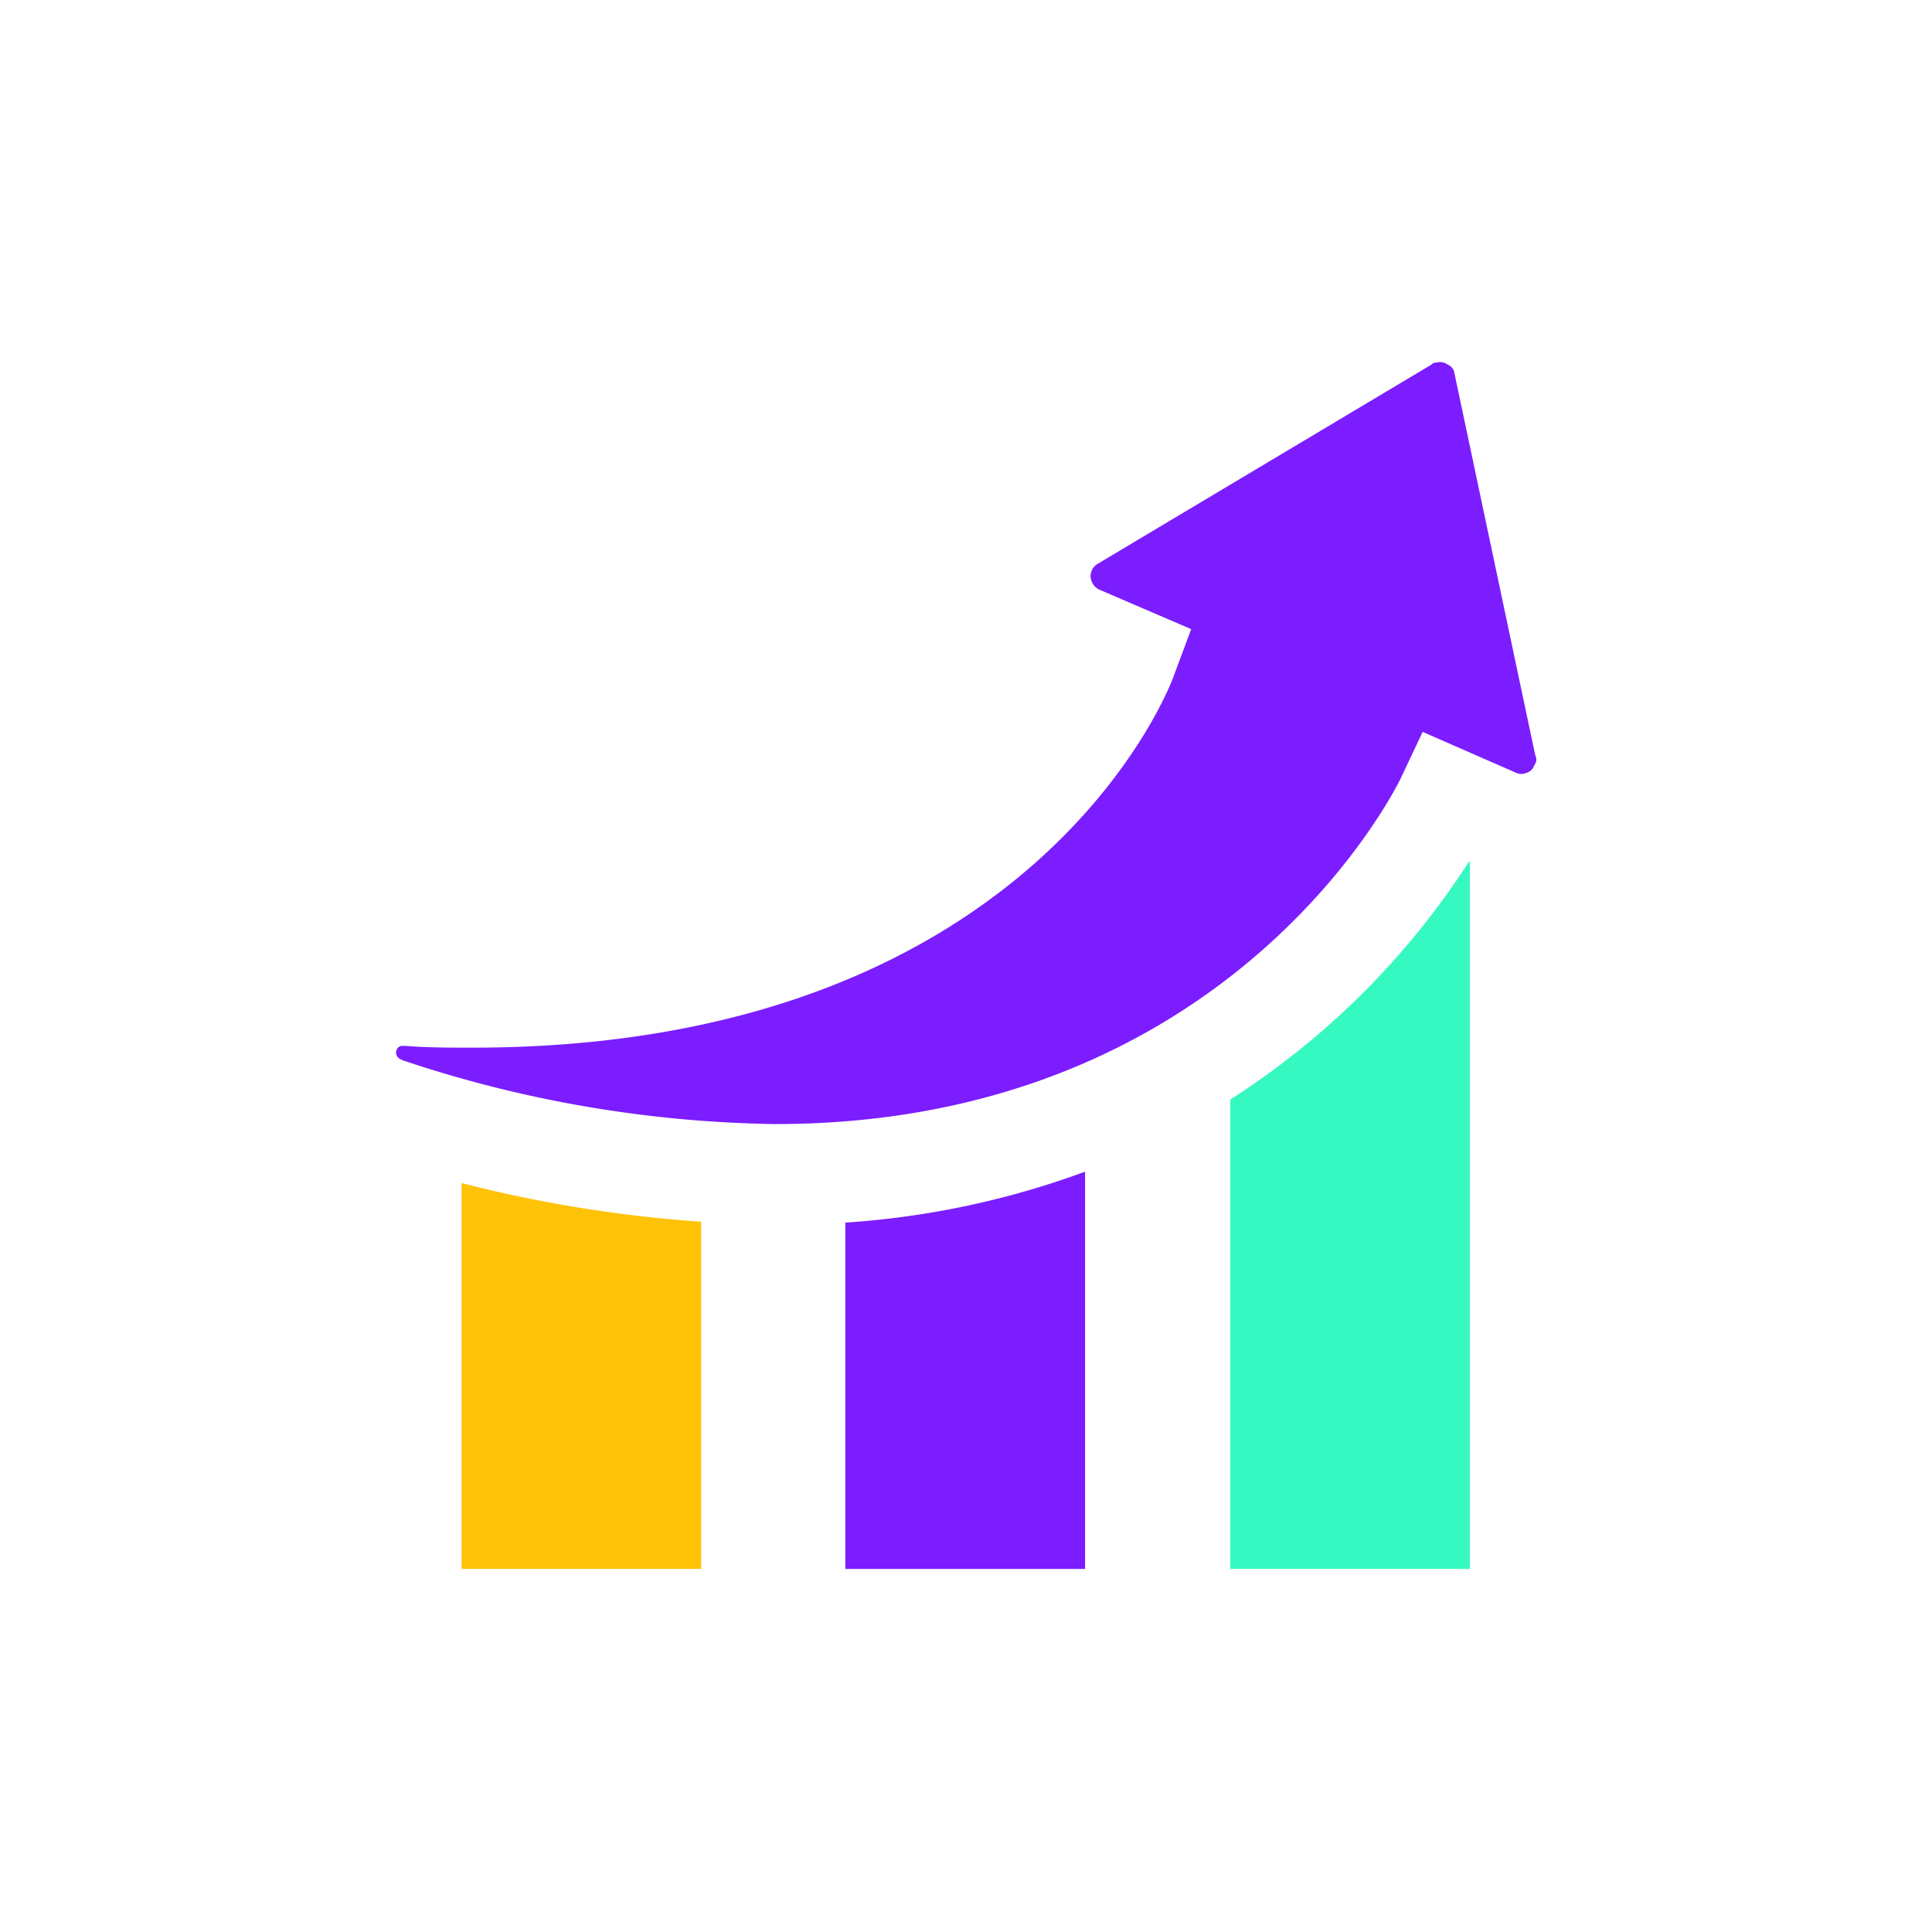
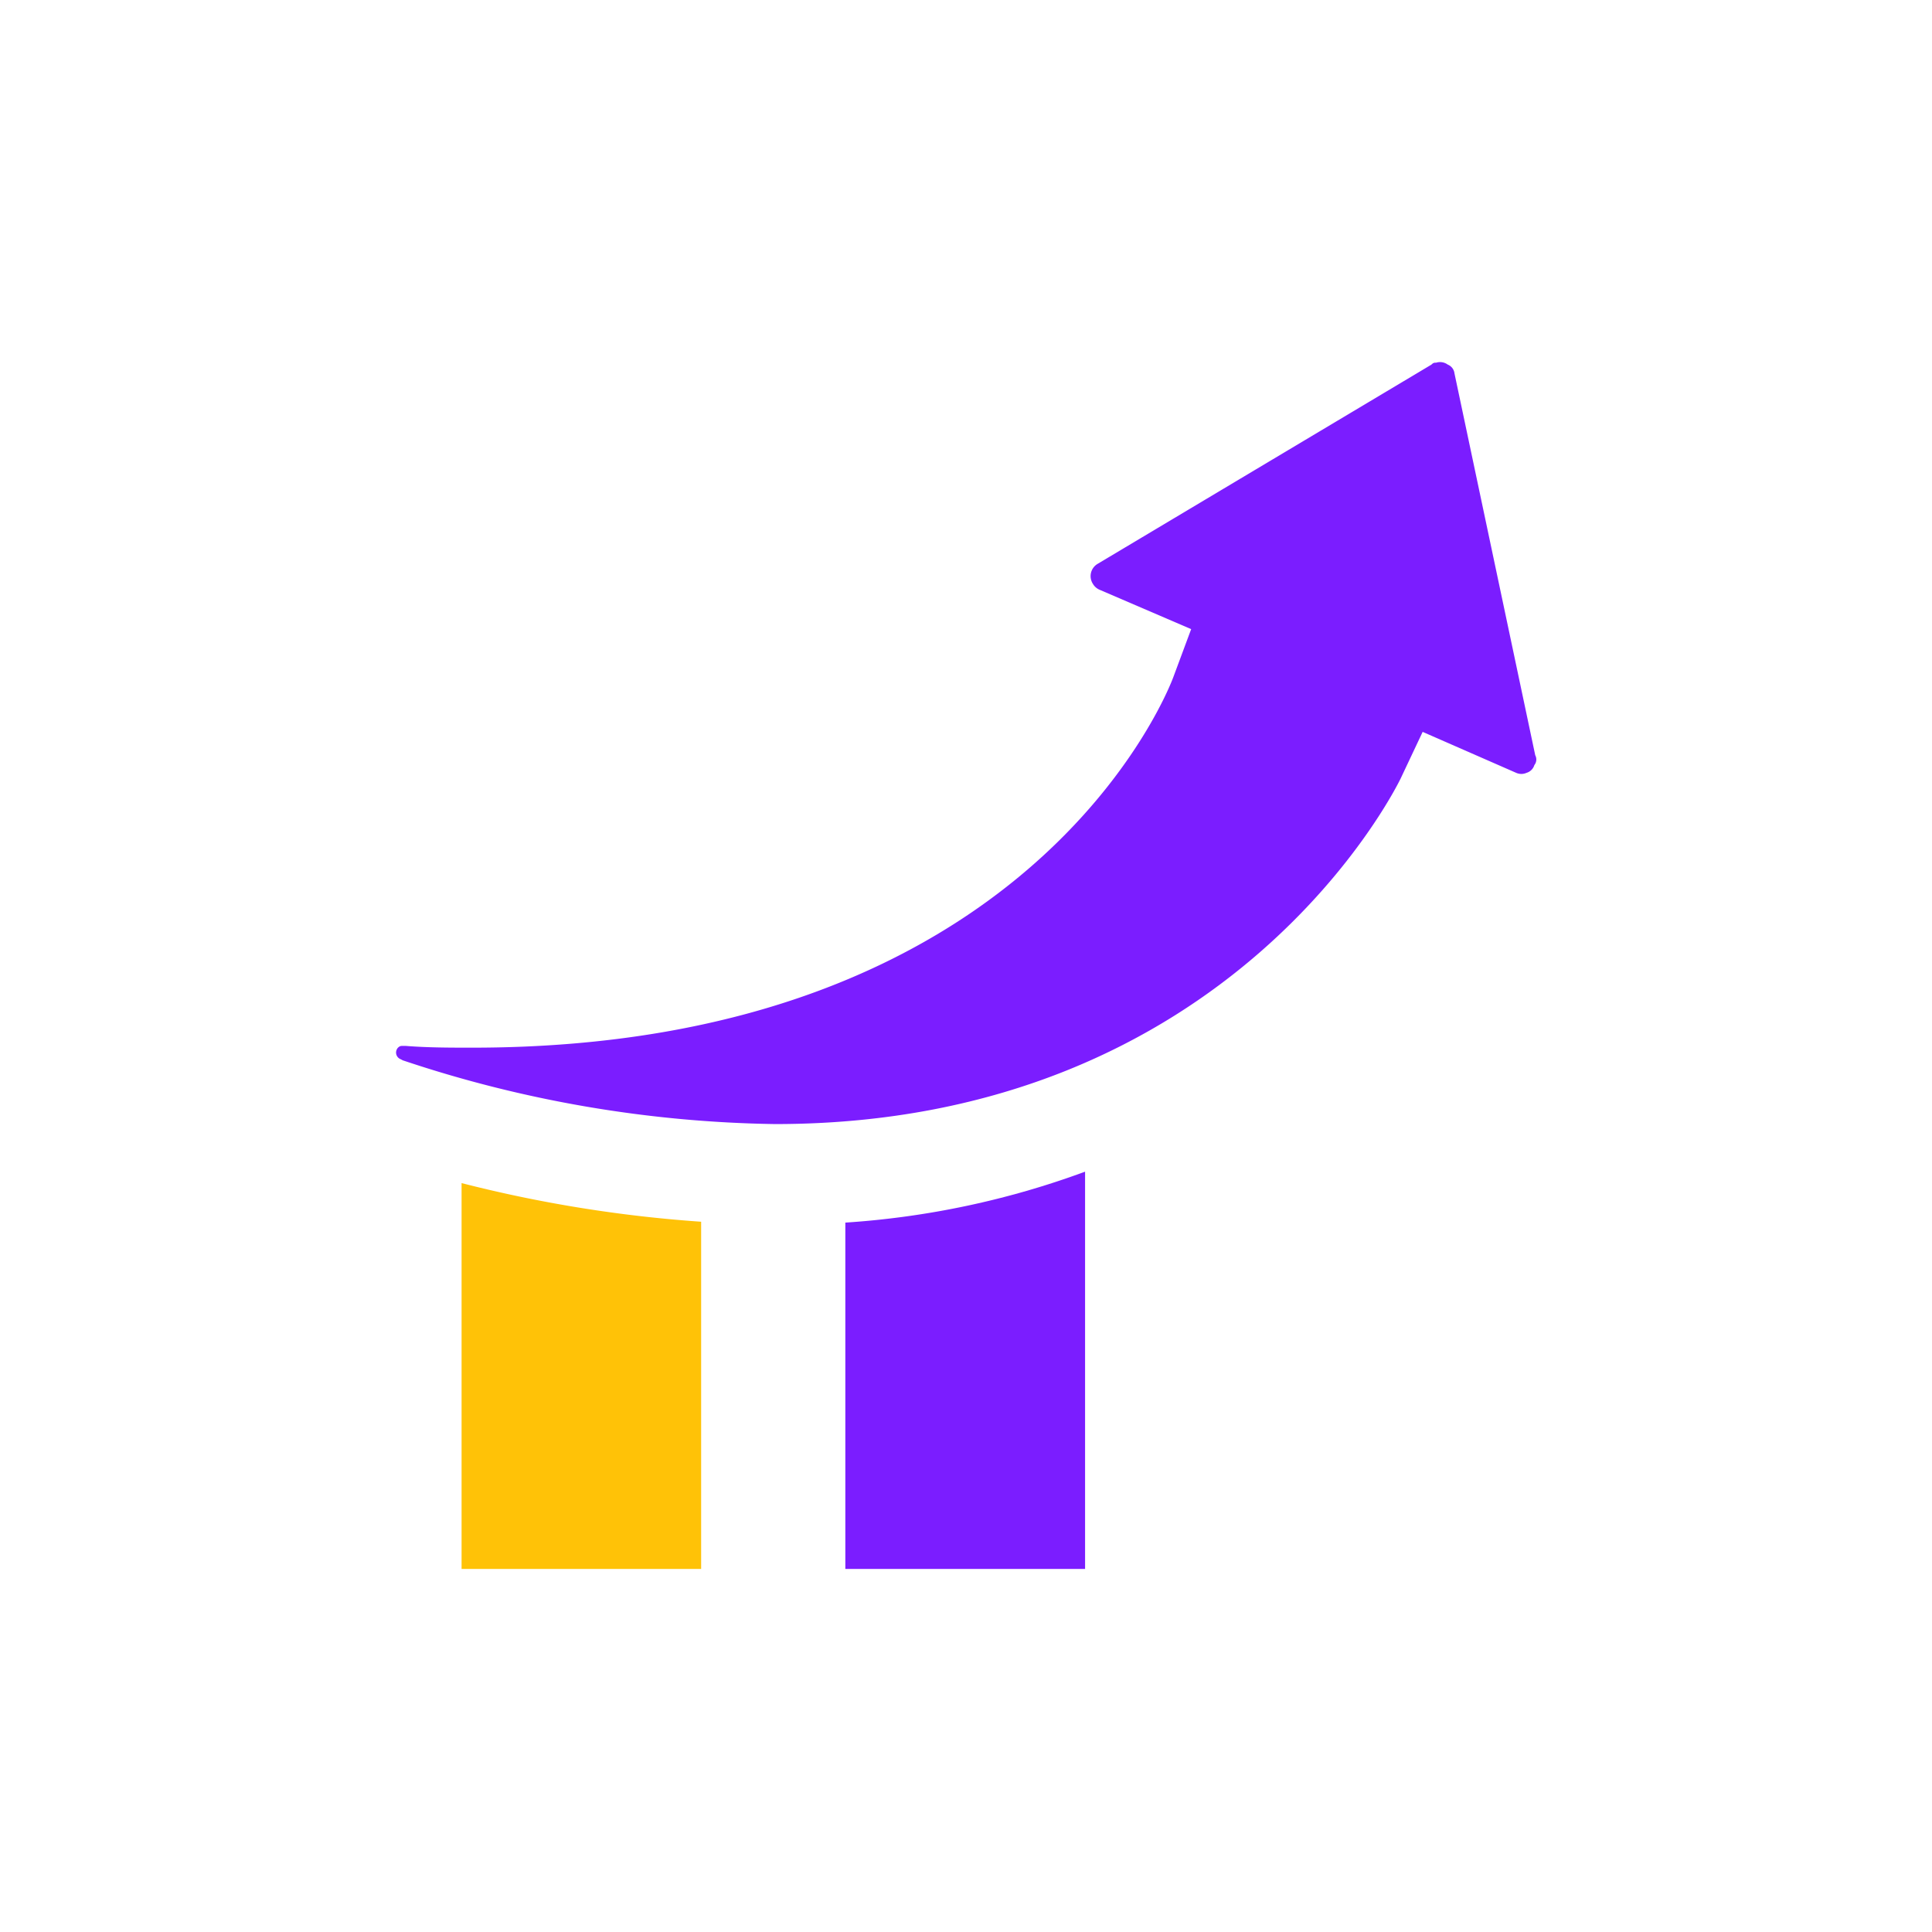
<svg xmlns="http://www.w3.org/2000/svg" id="Layer_1" data-name="Layer 1" viewBox="0 0 110 110">
  <defs>
    <style>.cls-1{fill:#7b1dff;}.cls-2{fill:#ffc207;}.cls-3{fill:#35f9c0;}</style>
  </defs>
  <path class="cls-1" d="M87.41,43l-4.6-21.75a.61.61,0,0,0-.38-.49.74.74,0,0,0-.66-.11c-.11,0-.16,0-.27.11l-19,11.34a.81.81,0,0,0-.27,1.15.8.8,0,0,0,.38.33l5.21,2.24-1,2.69c-.33.93-8.28,21.14-39.94,21.14-1.21,0-2.52,0-3.78-.1h-.17c-.11,0-.16,0-.27.1a.42.42,0,0,0-.11.28.41.41,0,0,0,.27.38l.11.06A69.77,69.77,0,0,0,44.13,64c26.14,0,35.5-19.45,35.61-19.66L81,41.67,86.32,44a.73.73,0,0,0,.6,0,.66.66,0,0,0,.44-.44A.51.51,0,0,0,87.41,43Z" />
  <path class="cls-2" d="M26.28,89.33H39.92V69.56a76,76,0,0,1-13.64-2.2Z" />
-   <path class="cls-3" d="M70.05,62.6V89.33H83.69V49.07h-.06A45,45,0,0,1,70.05,62.6Z" />
  <path class="cls-1" d="M48.13,89.33H61.78V66.71a48.63,48.63,0,0,1-13.65,2.9Z" />
</svg>